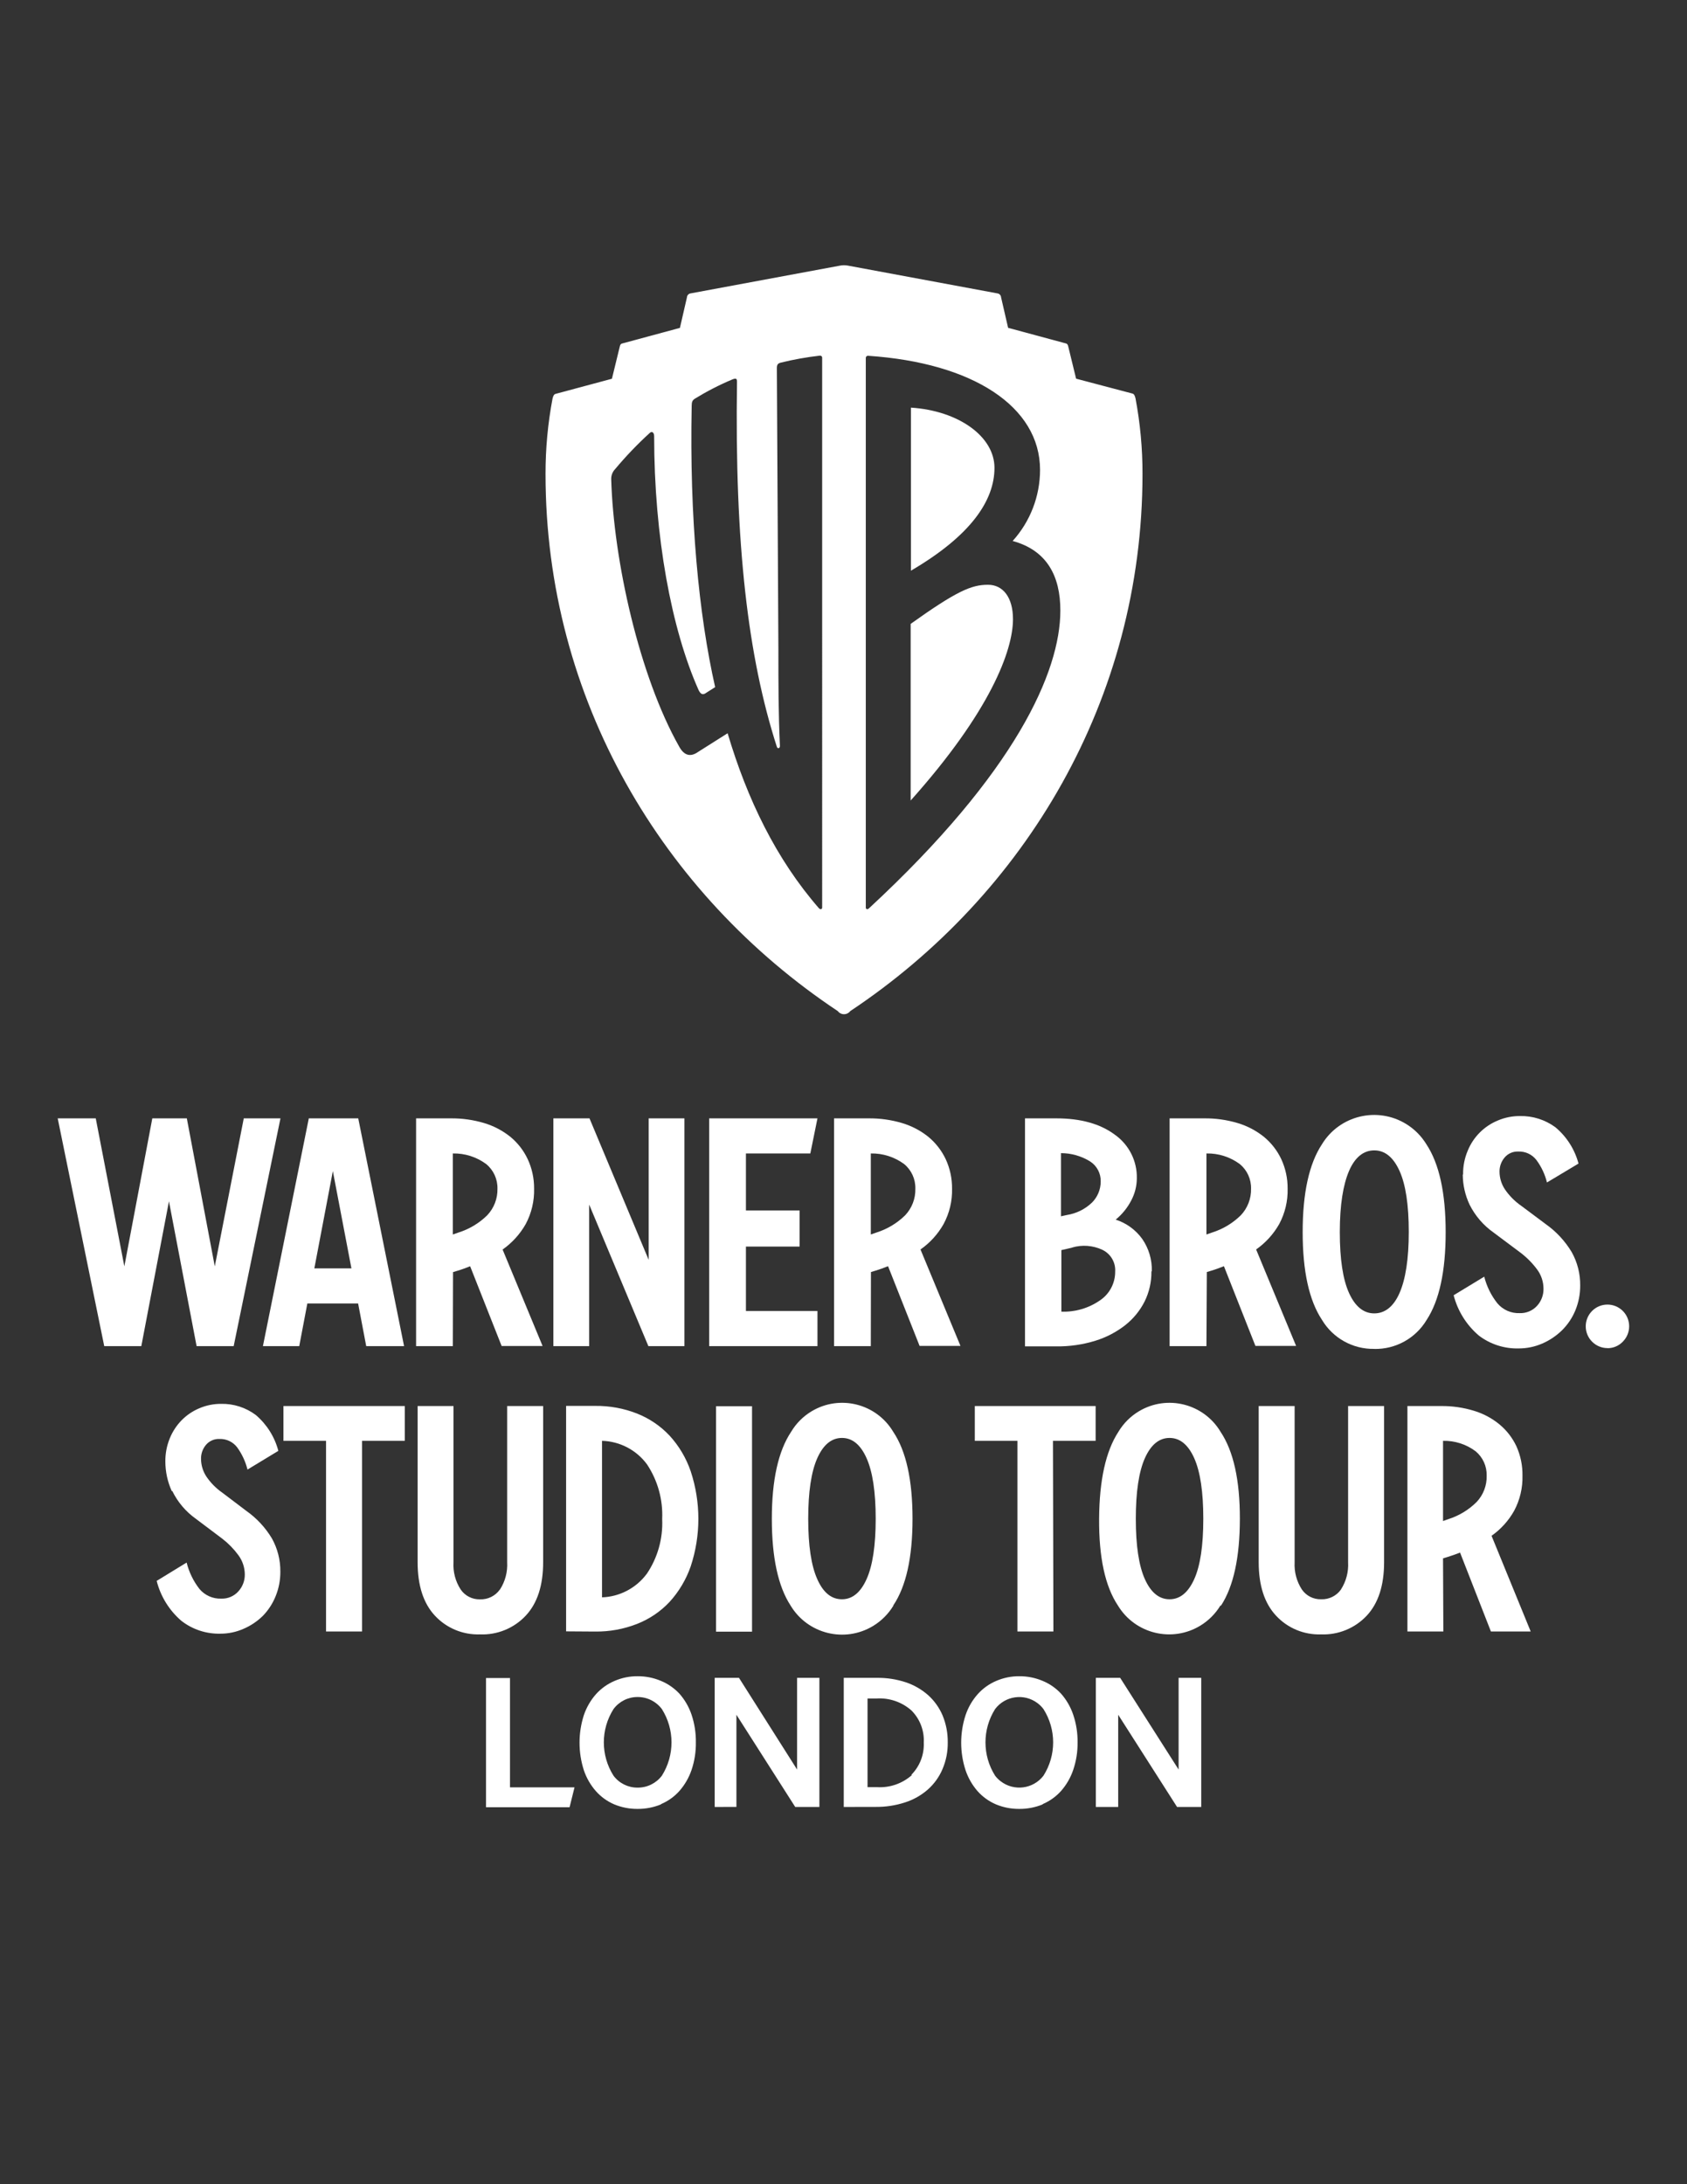
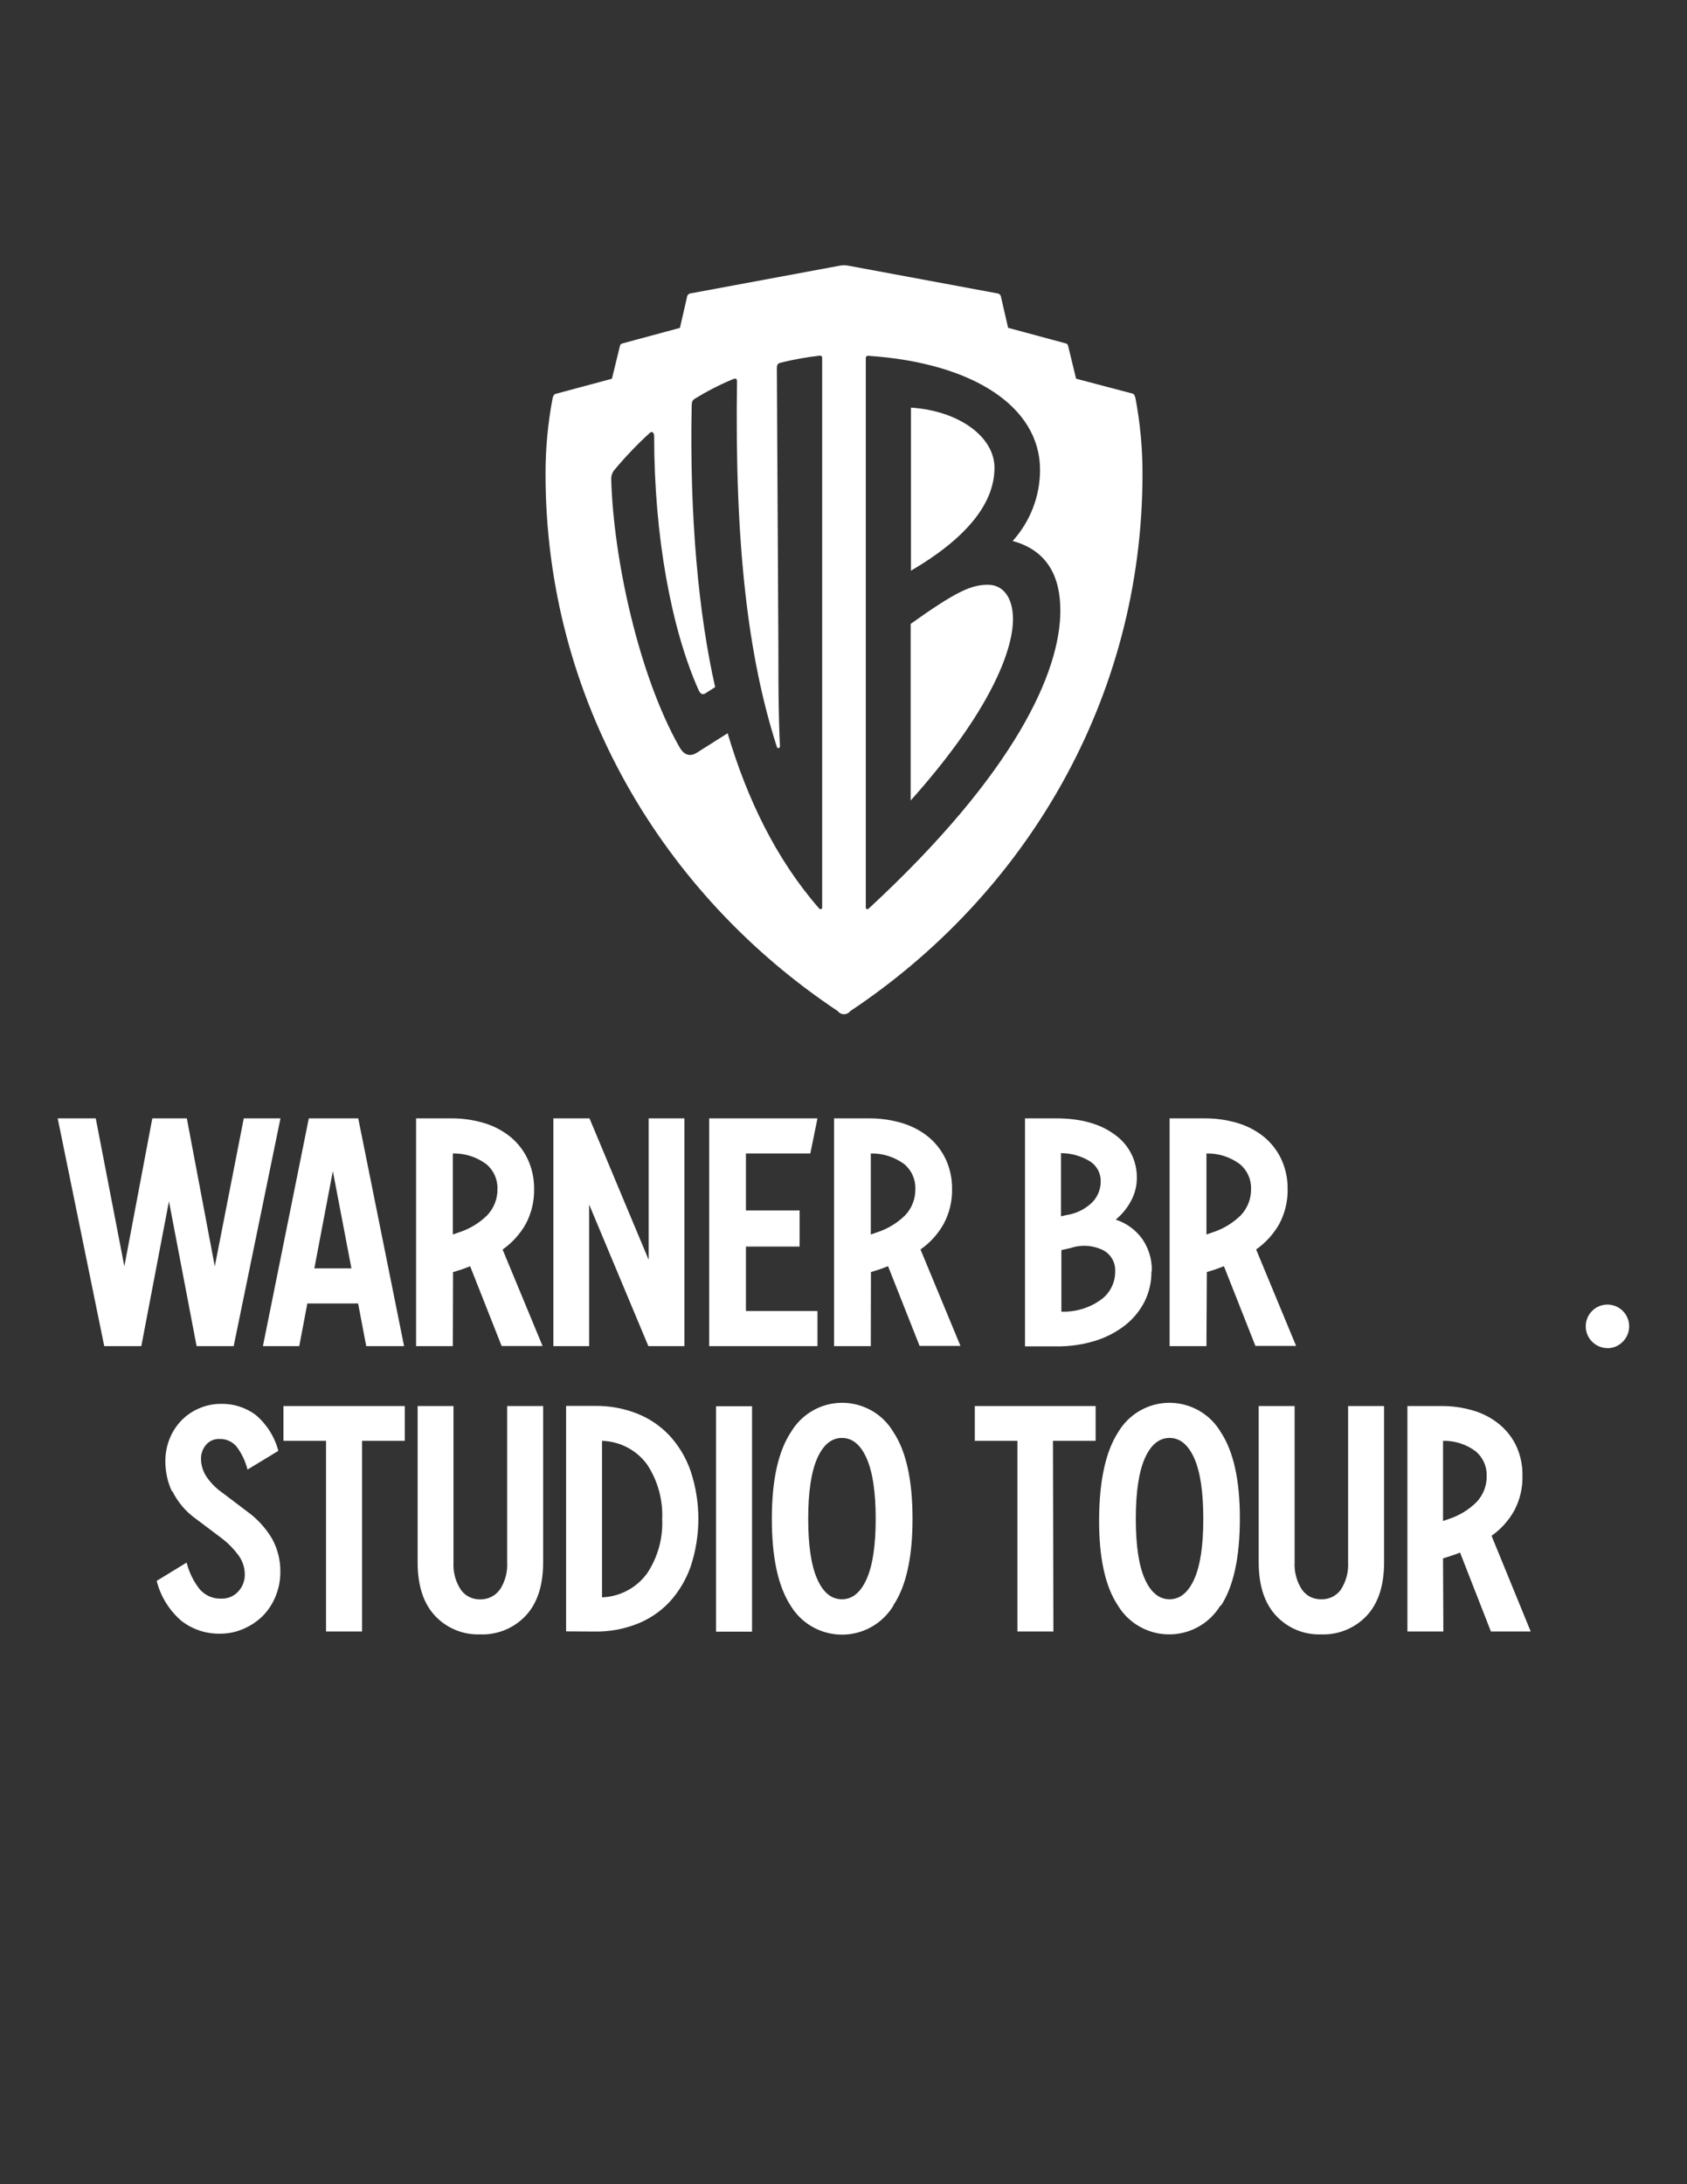
<svg xmlns="http://www.w3.org/2000/svg" version="1.1" id="Layer_1" x="0px" y="0px" width="612px" height="792px" viewBox="0 0 612 792" enable-background="new 0 0 612 792" xml:space="preserve">
  <rect x="0" y="0" width="612" height="792" fill="#333333" stroke="none" />
  <title>WB-WBSTL-LONDON-LOGO-WHITE</title>
  <path fill="#FFFFFF" d="M535.688,544.626c-2.862,2.851-6.364,4.978-10.212,6.202l-1.982,0.701v-29.077  c4.262-0.101,8.436,1.238,11.844,3.801c2.607,2.175,4.075,5.421,3.988,8.813C539.426,538.611,538.117,542.047,535.688,544.626   M523.494,565.074l1.517-0.466c0.774-0.233,1.554-0.489,2.331-0.769c0.769-0.258,1.537-0.561,2.33-0.863l11.192,28.609h14.433  l-14.199-34.695c3.379-2.382,6.184-5.488,8.207-9.092c2.086-3.914,3.122-8.299,3.009-12.732c0.055-3.662-0.692-7.291-2.192-10.631  c-1.436-3.062-3.529-5.77-6.133-7.928c-2.743-2.263-5.916-3.951-9.324-4.967c-3.855-1.174-7.867-1.748-11.893-1.703h-12.195v81.748  h13.035L523.494,565.074z M486.491,576.338c-1.649,2.336-4.37,3.679-7.229,3.566c-2.787,0.079-5.422-1.266-6.992-3.566  c-1.891-2.93-2.807-6.384-2.613-9.863v-56.637h-13.034v56.637c0,8.426,2.099,14.883,6.296,19.377c4.196,4.523,10.152,7,16.323,6.783  c6.246,0.252,12.296-2.224,16.575-6.783c4.198-4.494,6.295-10.951,6.295-19.377v-56.637h-13.055v56.637  c0.199,3.478-0.709,6.93-2.588,9.863 M415.329,572.605c-2.19-4.881-3.288-12.178-3.288-21.894c0-9.714,1.098-17.036,3.288-21.964  c2.192-4.896,5.177-7.346,8.956-7.346c3.775,0,6.759,2.45,8.951,7.346c2.191,4.912,3.289,12.232,3.289,21.964  c0,9.73-1.098,17.029-3.289,21.894c-2.192,4.865-5.176,7.299-8.951,7.299C420.506,579.904,417.521,577.471,415.329,572.605   M442.96,582.189c4.538-6.979,6.815-17.471,6.831-31.478c0.017-14.005-2.315-24.513-6.995-31.522  c-6.114-10.238-19.37-13.582-29.608-7.466c-3.068,1.832-5.632,4.397-7.464,7.466c-4.571,6.993-6.903,17.503-6.995,31.522  c-0.094,14.021,2.184,24.514,6.832,31.478c6.244,10.264,19.629,13.52,29.893,7.274c2.971-1.811,5.465-4.304,7.272-7.274   M381.987,522.452h15.481v-12.614h-43.834v12.614h15.458v69.134h13.056L381.987,522.452z M296.485,572.605  c-2.191-4.881-3.287-12.178-3.287-21.894c0-9.714,1.096-17.036,3.287-21.964c2.192-4.896,5.176-7.346,8.954-7.346  c3.777,0,6.753,2.45,8.93,7.346c2.192,4.92,3.311,12.24,3.311,21.964c0,9.723-1.118,17.021-3.311,21.894  c-2.191,4.873-5.177,7.299-8.93,7.299C301.685,579.904,298.677,577.572,296.485,572.605 M324.021,582.189  c4.678-6.901,7.02-17.394,7.02-31.478c0-14.083-2.332-24.592-6.995-31.522c-6.1-10.232-19.339-13.582-29.57-7.48  c-3.076,1.834-5.647,4.404-7.48,7.48c-4.663,6.993-6.994,17.503-6.994,31.522c0,14.021,2.27,24.514,6.808,31.478  c6.208,10.303,19.591,13.62,29.894,7.414c3.037-1.832,5.582-4.375,7.414-7.414 M272.819,509.908h-13.057v81.748h13.057V509.908z   M234.581,570.741c-3.833,5.126-9.784,8.24-16.182,8.465v-56.754c6.465,0.179,12.487,3.327,16.322,8.535  c3.894,5.871,5.821,12.827,5.502,19.864c0.317,7.072-1.662,14.059-5.642,19.914 M215.928,591.608  c5.173,0.061,10.31-0.872,15.131-2.75c4.497-1.749,8.543-4.481,11.845-7.999c3.404-3.732,6.013-8.121,7.671-12.895  c3.7-11.188,3.7-23.271,0-34.46c-1.64-4.808-4.259-9.223-7.694-12.964c-3.305-3.502-7.342-6.232-11.822-7.998  c-4.804-1.879-9.927-2.812-15.085-2.752h-10.609v81.748L215.928,591.608z M181.349,576.361c-1.648,2.336-4.369,3.68-7.228,3.566  c-2.788,0.08-5.423-1.264-6.995-3.566c-1.902-2.924-2.817-6.381-2.611-9.864v-56.659h-13.011v56.637  c0,8.416,2.076,14.876,6.272,19.377c4.2,4.518,10.155,6.993,16.322,6.783c6.276,0.268,12.357-2.219,16.648-6.809  c4.196-4.492,6.294-10.95,6.294-19.375v-56.613h-13.057v56.637c0.198,3.478-0.708,6.93-2.588,9.863 M131.336,522.452h15.505v-12.614  H102.82v12.614h15.459v69.134h13.057V522.452z M62.506,540.662c1.963,4.008,4.896,7.463,8.534,10.05l9.606,7.229  c2.212,1.706,4.175,3.715,5.828,5.968c1.505,2.023,2.322,4.474,2.333,6.995c0.029,2.266-0.805,4.459-2.333,6.133  c-1.569,1.747-3.83,2.711-6.178,2.635c-3.041,0.118-5.966-1.172-7.927-3.498c-2.208-2.834-3.797-6.097-4.664-9.584l-10.866,6.646  c1.422,5.632,4.549,10.69,8.954,14.479c4.038,3.143,9.038,4.789,14.153,4.664c2.881,0.008,5.732-0.589,8.37-1.749  c2.598-1.112,4.97-2.692,6.996-4.665c2.003-2.051,3.587-4.473,4.663-7.133c1.162-2.832,1.748-5.869,1.725-8.93  c0.047-4.217-1.005-8.369-3.055-12.056c-2.371-3.958-5.549-7.374-9.326-10.026l-8.65-6.552c-2.303-1.602-4.288-3.616-5.853-5.944  c-1.218-1.885-1.874-4.076-1.889-6.318c-0.039-1.848,0.59-3.644,1.772-5.061c1.214-1.447,3.032-2.249,4.92-2.17  c2.502-0.088,4.893,1.041,6.412,3.033c1.758,2.422,3.032,5.161,3.754,8.066l11.192-6.785c-1.334-5.072-4.191-9.613-8.185-13.01  c-3.628-2.713-8.061-4.134-12.591-4.033c-2.699-0.012-5.374,0.529-7.858,1.586c-2.401,0.998-4.581,2.465-6.411,4.312  c-1.863,1.895-3.338,4.138-4.338,6.599c-1.091,2.664-1.638,5.517-1.608,8.395c0.002,3.707,0.797,7.373,2.332,10.748" />
-   <path fill="#FFFFFF" d="M405.654,655.217v-33.436l21.356,33.436h8.768v-46.82h-8.209v33.25l-21.194-33.25h-8.836v46.82H405.654z   M361.002,643.885c-4.664-7.385-4.664-16.795,0-24.179c3.675-4.843,10.578-5.788,15.419-2.114c0.8,0.605,1.511,1.316,2.115,2.114  c4.692,7.376,4.692,16.801,0,24.179c-3.737,4.842-10.693,5.736-15.534,1.998C362.253,645.307,361.581,644.633,361.002,643.885   M378.279,654.168c2.558-1.09,4.843-2.729,6.691-4.805c1.933-2.217,3.415-4.791,4.361-7.578c1.094-3.219,1.631-6.602,1.585-10.002  c0.042-3.408-0.493-6.796-1.585-10.025c-0.945-2.799-2.434-5.385-4.384-7.601c-1.87-2.027-4.164-3.618-6.714-4.665  c-2.678-1.131-5.559-1.701-8.465-1.678c-2.904-0.023-5.778,0.564-8.44,1.725c-2.548,1.096-4.823,2.736-6.669,4.804  c-1.959,2.213-3.449,4.798-4.384,7.601c-2.112,6.479-2.112,13.459,0,19.936c0.937,2.785,2.41,5.359,4.337,7.578  c1.842,2.072,4.121,3.713,6.668,4.803c2.688,1.123,5.576,1.688,8.488,1.656c2.926,0.025,5.827-0.537,8.533-1.656 M330.809,643.652  c-3.458,3.076-7.995,4.652-12.615,4.383h-3.475v-32.153h3.288c4.62-0.292,9.169,1.268,12.638,4.335  c3.078,3.076,4.705,7.315,4.476,11.66c0.191,4.343-1.44,8.568-4.497,11.658 M317.588,655.193c3.647,0.047,7.279-0.504,10.748-1.633  c3.041-0.973,5.85-2.561,8.254-4.662c2.298-2.041,4.115-4.564,5.316-7.393c1.312-3.062,1.964-6.369,1.912-9.699  c0.045-3.35-0.588-6.674-1.865-9.77c-1.189-2.799-2.971-5.304-5.225-7.346c-2.35-2.076-5.092-3.663-8.064-4.664  c-3.354-1.113-6.868-1.664-10.401-1.631h-12.17v46.82L317.588,655.193z M267.153,655.193v-33.412l21.335,33.436h8.767v-46.82h-8.091  v33.25l-21.079-33.25h-8.813v46.82L267.153,655.193z M222.573,643.885c-4.693-7.378-4.693-16.803,0-24.179  c2.049-2.757,5.286-4.374,8.72-4.361c3.461-0.02,6.729,1.597,8.814,4.361c4.665,7.384,4.665,16.794,0,24.179  c-2.089,2.752-5.358,4.352-8.814,4.314C227.866,648.23,224.628,646.627,222.573,643.885 M239.827,654.168  c2.56-1.084,4.847-2.725,6.691-4.805c1.932-2.219,3.413-4.793,4.361-7.578c1.086-3.221,1.615-6.604,1.562-10.002  c0.05-3.406-0.479-6.796-1.562-10.025c-0.944-2.799-2.434-5.385-4.384-7.601c-1.884-2.021-4.183-3.612-6.738-4.665  c-2.677-1.131-5.558-1.701-8.464-1.678c-2.896-0.023-5.763,0.564-8.417,1.725c-2.553,1.096-4.837,2.736-6.692,4.804  c-1.95,2.218-3.439,4.802-4.384,7.601c-2.078,6.484-2.078,13.453,0,19.936c0.936,2.791,2.418,5.367,4.36,7.578  c1.832,2.074,4.102,3.715,6.645,4.803c2.688,1.121,5.576,1.686,8.487,1.656c2.927,0.025,5.829-0.537,8.534-1.656 M176.313,655.309  h30.312l1.795-7.205h-23.41v-39.637h-8.697V655.309z" />
  <path fill="#FFFFFF" d="M358.344,212.042c-5.969,0-11.355,2.332-27.979,14.177v64.05c28.912-32.316,37.118-54.42,37.118-65.752  c0-7.951-3.659-12.475-9.046-12.475 M330.458,147.712v59.224c21.823-12.754,30.311-25.507,30.311-37.306  c0-11.355-13.034-20.705-30.311-21.824 M384.669,221.392c0,22.104-16.159,58.665-69.437,107.979c-0.561,0.56-1.144,0.28-1.144-0.28  V129.852c-0.042-0.423,0.267-0.8,0.69-0.842c0.059-0.006,0.115-0.005,0.174,0.002c37.981,2.542,62.348,18.42,62.348,41.363  c-0.002,9.529-3.543,18.719-9.934,25.788C379.842,199.568,384.669,208.918,384.669,221.392 M298.258,329.09  c0,0.56-0.583,0.839-1.143,0.28c-15.575-17.86-26.067-39.638-33.155-63.49l-10.773,6.808c-2.82,1.982-5.106,1.143-6.808-1.981  c-14.433-25.508-23.806-67.455-24.646-96.926c-0.044-1.37,0.469-2.7,1.423-3.684c3.861-4.62,8.029-8.974,12.474-13.034  c0.84-0.862,1.679-0.28,1.679,1.119c0,36.28,6.249,69.949,16.158,92.123c0.863,1.702,1.702,1.702,2.845,0.839l3.125-1.982  c-5.969-26.348-9.326-61.485-8.51-102.033c0-1.398,0.279-1.981,1.119-2.542c4.353-2.677,8.905-5.016,13.617-6.995  c1.421-0.56,1.701-0.28,1.701,0.863c-0.862,58.943,3.964,99.748,14.457,132.344c0.28,0.839,1.119,0.56,1.119-0.28  c-0.559-11.915-0.559-22.383-0.559-35.138l-0.56-101.893c0-1.142,0.28-1.702,1.399-1.981c4.666-1.151,9.401-2,14.177-2.542  c0.406-0.069,0.791,0.206,0.859,0.612c0.013,0.075,0.014,0.152,0.003,0.228V329.09z M414.467,171.892  c0.023-9.224-0.828-18.428-2.543-27.49c-0.279-1.143-0.582-1.562-1.142-1.703l-20.402-5.386l-2.844-11.658  c-0.14-0.56-0.279-0.979-0.841-1.119l-20.982-5.666l-2.543-11.028c-0.034-0.671-0.496-1.243-1.142-1.422L307.537,96.3  c-0.894-0.163-1.81-0.163-2.704,0l-54.49,10.12c-0.647,0.179-1.108,0.751-1.143,1.422l-2.542,11.052l-20.984,5.666  c-0.56,0.14-0.7,0.559-0.839,1.119l-2.845,11.658l-20.402,5.479c-0.559,0.14-0.862,0.56-1.142,1.702  c-1.708,9.024-2.558,18.19-2.542,27.374c0,81.607,42.506,152.512,106.02,194.738c0.932,1.249,2.699,1.506,3.949,0.575  c0.218-0.163,0.411-0.357,0.574-0.575C371.959,324.404,414.467,253.521,414.467,171.892" />
  <polygon fill="#FFFFFF" points="88.434,405.521 77.918,459.195 67.776,405.521 55.255,405.521 45.112,459.195 34.736,405.521   20.933,405.521 37.814,488.108 51.267,488.108 61.293,435.601 71.319,488.108 84.773,488.108 101.747,405.521 " />
  <path fill="#FFFFFF" d="M114.036,459.918h13.453l-6.739-35.277L114.036,459.918z M112.03,405.521h17.931l16.625,82.587h-13.734  l-2.937-15.46h-18.42l-2.938,15.46H95.382L112.03,405.521z" />
  <path fill="#FFFFFF" d="M180.464,431.007c0.077-3.438-1.427-6.722-4.081-8.907c-3.495-2.588-7.752-3.943-12.101-3.849v29.379  l2.005-0.699c3.929-1.226,7.509-3.366,10.446-6.248C179.211,438.079,180.553,434.6,180.464,431.007 M164.282,488.108h-13.336  v-82.587h12.521c4.112-0.046,8.207,0.527,12.148,1.701c3.482,1.035,6.729,2.738,9.56,5.014c2.649,2.188,4.784,4.936,6.248,8.045  c1.572,3.361,2.368,7.037,2.332,10.748c0.111,4.475-0.941,8.902-3.054,12.848c-2.075,3.65-4.934,6.797-8.371,9.209l14.502,34.975  h-14.853l-11.424-28.912c-0.793,0.326-1.586,0.606-2.332,0.887c-0.747,0.28-1.562,0.537-2.332,0.77l-1.539,0.466L164.282,488.108z" />
  <polygon fill="#FFFFFF" points="200.749,488.108 200.749,405.521 213.853,405.521 235.327,456.84 235.327,405.521 248.291,405.521   248.291,488.108 235.21,488.108 213.736,436.788 213.736,488.108 " />
  <polygon fill="#FFFFFF" points="257.267,488.108 257.267,405.521 296.556,405.521 293.967,418.251 270.605,418.251 270.605,438.911   290.074,438.911 290.074,452.015 270.605,452.015 270.605,475.377 296.556,475.377 296.556,488.108 " />
  <path fill="#FFFFFF" d="M332.066,431.007c0.087-3.435-1.41-6.72-4.057-8.907c-3.499-2.583-7.754-3.936-12.102-3.849v29.379  l2.006-0.699c3.926-1.23,7.504-3.37,10.444-6.248C330.831,438.078,332.164,434.596,332.066,431.007 M315.908,488.108h-13.337  v-82.587h12.497c4.121-0.044,8.222,0.529,12.172,1.701c3.48,1.035,6.729,2.738,9.559,5.014c2.643,2.188,4.773,4.924,6.25,8.021  c1.57,3.363,2.366,7.036,2.332,10.749c0.113,4.478-0.949,8.906-3.078,12.847c-2.063,3.658-4.924,6.808-8.371,9.209l14.504,34.976  h-14.83l-11.447-28.913c-0.794,0.326-1.563,0.607-2.332,0.887l-2.332,0.77l-1.539,0.467L315.908,488.108z" />
  <path fill="#FFFFFF" d="M389.052,452.364l-4.011,0.933v22.312c4.982,0.188,9.89-1.244,13.991-4.079  c3.481-2.331,5.559-6.257,5.524-10.446c0.209-3.34-1.639-6.471-4.664-7.904c-3.438-1.6-7.342-1.891-10.98-0.815 M399.311,428.419  c0.076-2.931-1.382-5.688-3.846-7.276c-3.176-1.963-6.832-3.004-10.562-3.008v22.896l2.121-0.465  c3.417-0.529,6.59-2.092,9.094-4.477C398.162,434.061,399.312,431.299,399.311,428.419 M417.707,461.062  c0.043,3.764-0.804,7.486-2.471,10.863c-1.683,3.328-4.07,6.248-6.994,8.559c-3.238,2.534-6.912,4.455-10.844,5.665  c-4.588,1.422-9.371,2.114-14.176,2.052h-11.379v-82.68h11.309c8.908,0,15.996,1.98,21.312,5.945  c5.109,3.623,8.09,9.546,7.95,15.809c-0.016,2.781-0.703,5.516-2.006,7.974c-1.389,2.696-3.316,5.076-5.664,6.997  c3.875,1.24,7.25,3.691,9.629,6.993c2.366,3.421,3.584,7.503,3.475,11.657" />
  <path fill="#FFFFFF" d="M453.847,431.007c0.079-3.438-1.426-6.722-4.079-8.907c-3.495-2.588-7.752-3.943-12.102-3.849v29.379  l2.006-0.699c3.928-1.226,7.509-3.366,10.445-6.248C452.594,438.079,453.936,434.6,453.847,431.007 M437.666,488.108h-13.359  v-82.587h12.521c4.112-0.046,8.206,0.527,12.149,1.701c3.479,1.035,6.727,2.738,9.559,5.014c2.646,2.182,4.78,4.92,6.25,8.021  c1.569,3.363,2.365,7.036,2.329,10.749c0.112,4.474-0.942,8.901-3.054,12.847c-2.076,3.65-4.934,6.796-8.371,9.209l14.504,34.976  h-14.761l-11.425-28.913c-0.791,0.326-1.585,0.607-2.332,0.887c-0.746,0.28-1.561,0.537-2.33,0.77l-1.539,0.467L437.666,488.108z" />
-   <path fill="#FFFFFF" d="M498.547,476.238c3.868,0,6.994-2.447,9.161-7.366c2.169-4.919,3.359-12.288,3.359-22.128  s-1.12-17.23-3.359-22.173c-2.237-4.944-5.293-7.44-9.161-7.44c-3.873,0-6.997,2.473-9.142,7.44  c-2.146,4.966-3.357,12.333-3.357,22.173s1.118,17.209,3.357,22.128S494.698,476.238,498.547,476.238 M498.547,489.11  c-7.761,0.146-15.004-3.876-18.98-10.539c-4.664-7.041-6.994-17.644-6.994-31.804s2.33-24.776,6.994-31.851  c6.387-10.462,20.049-13.765,30.512-7.376c3.011,1.838,5.539,4.367,7.377,7.376c4.663,7.058,6.995,17.674,6.995,31.851  c0,14.178-2.294,24.777-6.879,31.804c-3.979,6.675-11.231,10.706-19.005,10.562" />
-   <path fill="#FFFFFF" d="M530.771,425.807c-0.038-2.914,0.524-5.803,1.653-8.488c2.014-5.005,5.969-8.981,10.961-11.027  c2.534-1.076,5.264-1.623,8.02-1.609c4.624-0.095,9.146,1.34,12.871,4.08c4.079,3.418,7,8.01,8.37,13.151l-11.449,6.854  c-0.72-2.938-2.021-5.706-3.823-8.137c-1.555-2.028-3.999-3.176-6.551-3.078c-1.924-0.094-3.777,0.717-5.014,2.191  c-1.205,1.434-1.851,3.257-1.82,5.131c0.014,2.263,0.686,4.477,1.937,6.364c1.599,2.357,3.622,4.397,5.97,6.015l8.836,6.6  c3.821,2.694,7.036,6.158,9.442,10.166c2.076,3.708,3.138,7.898,3.078,12.148c0.016,3.096-0.589,6.162-1.772,9.022  c-1.12,2.7-2.769,5.151-4.851,7.206c-2.066,2.012-4.484,3.631-7.135,4.779c-2.699,1.172-5.611,1.773-8.556,1.771  c-5.21,0.137-10.311-1.508-14.457-4.664c-4.479-3.814-7.671-8.922-9.139-14.619l11.098-6.738c0.889,3.527,2.52,6.827,4.779,9.676  c2.001,2.361,4.978,3.668,8.069,3.545c2.395,0.091,4.708-0.883,6.318-2.658c1.544-1.691,2.378-3.912,2.33-6.201  c0-2.523-0.816-4.977-2.33-6.995c-1.69-2.275-3.692-4.3-5.945-6.017l-9.794-7.321c-3.71-2.603-6.717-6.088-8.744-10.142  c-1.601-3.401-2.443-7.107-2.471-10.865" />
  <path fill="#FFFFFF" d="M583.16,488.83c-4.365-0.006-7.9-3.549-7.895-7.914c0.002-2.072,0.82-4.062,2.277-5.539  c3.063-3.09,8.054-3.111,11.146-0.047c3.088,3.064,3.108,8.055,0.045,11.145c-0.015,0.016-0.03,0.033-0.045,0.048  c-1.45,1.499-3.444,2.342-5.528,2.332" />
</svg>